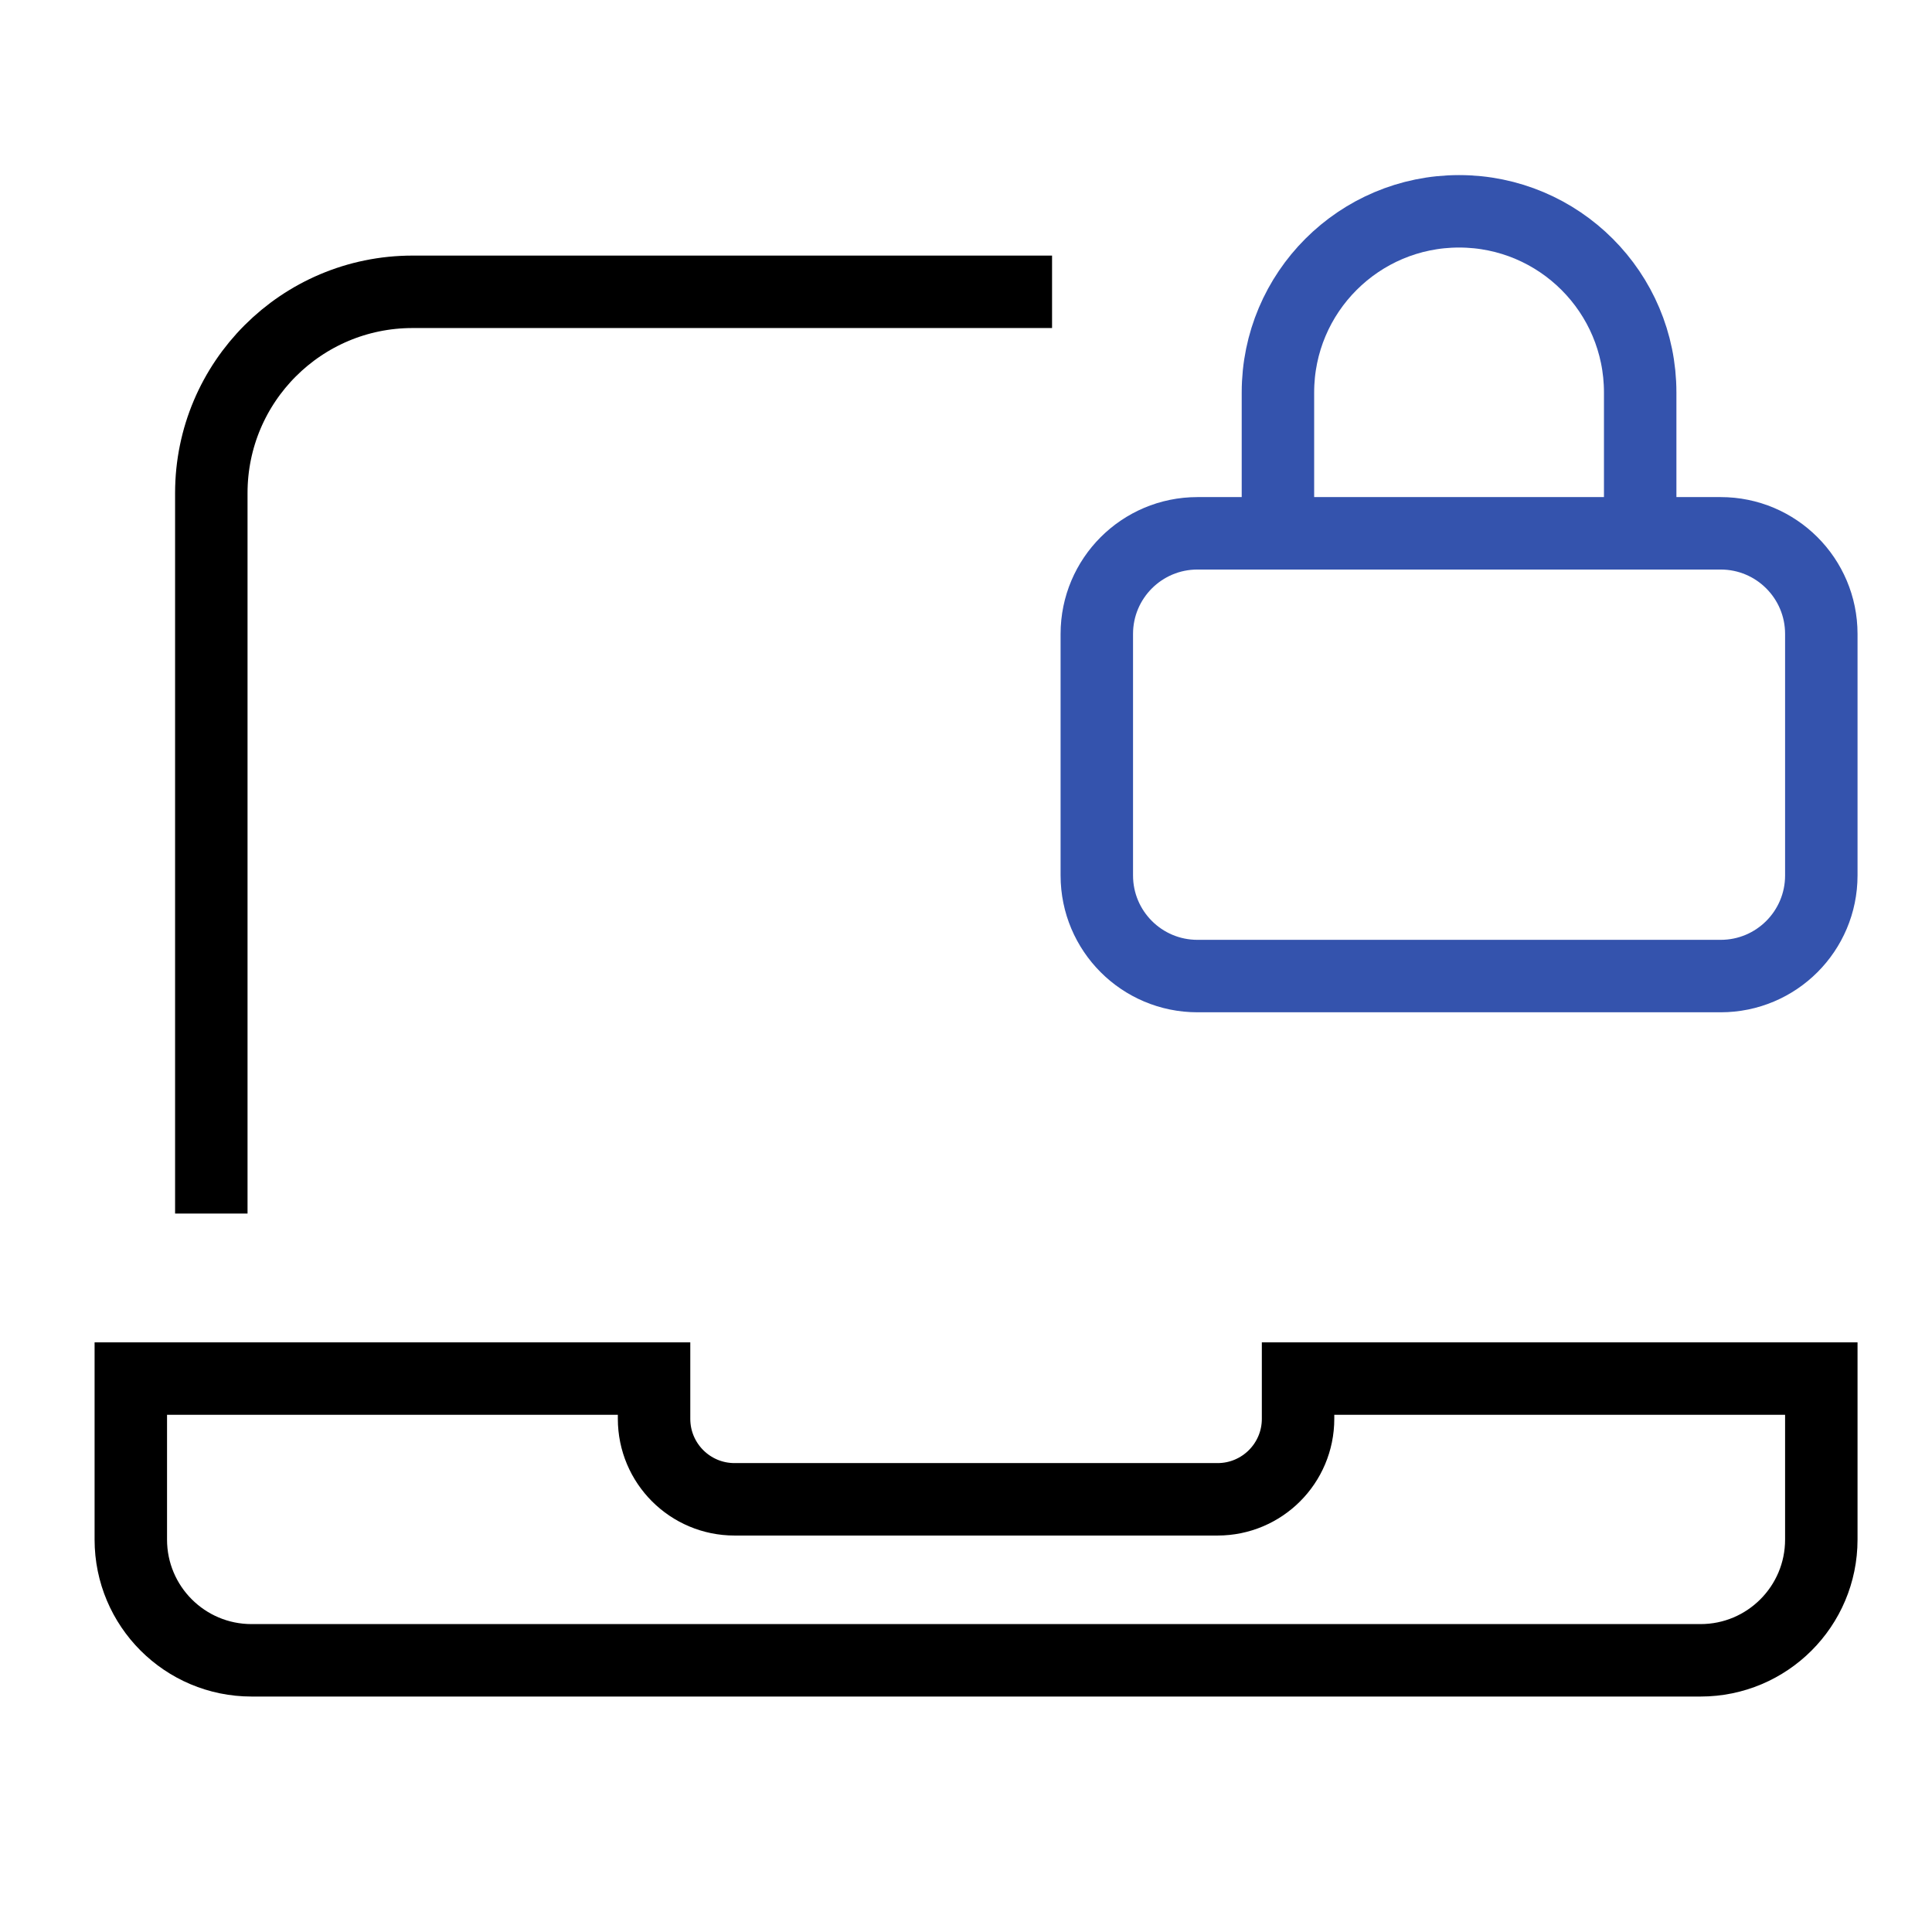
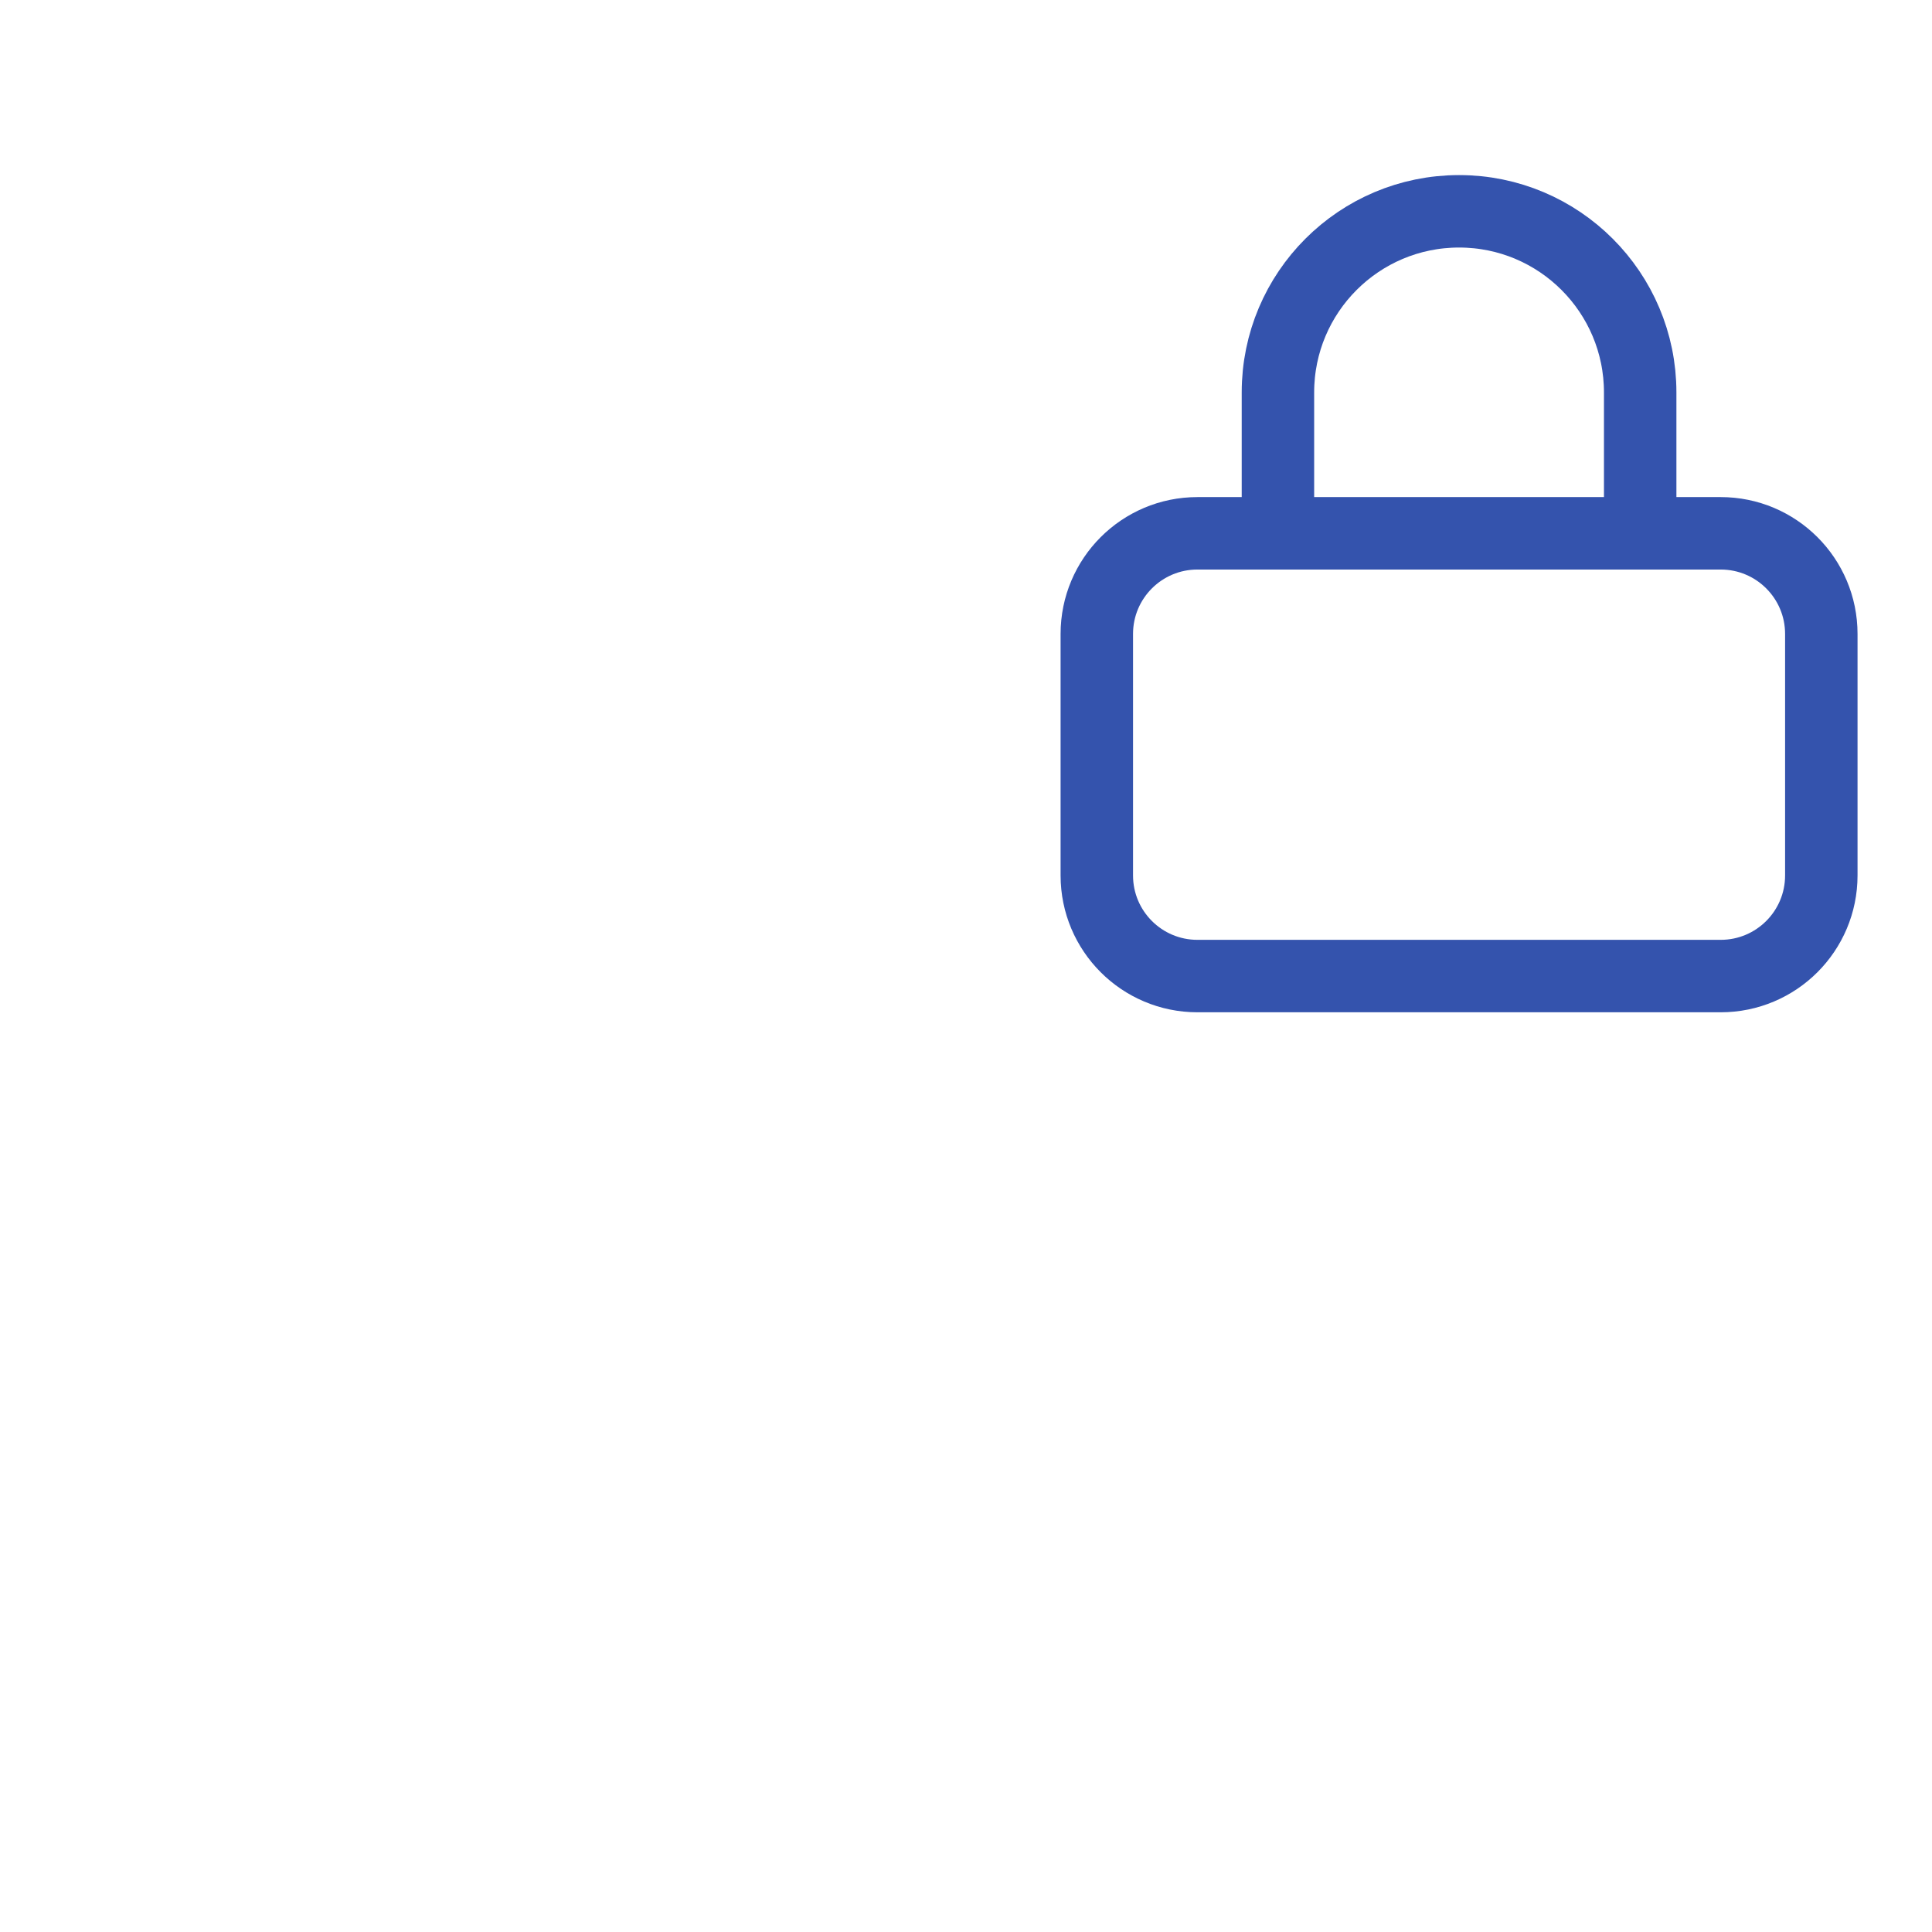
<svg xmlns="http://www.w3.org/2000/svg" height="48" width="48" viewBox="0 0 48 48">
  <title>laptop lock</title>
  <g stroke-linecap="square" transform="translate(0.25 0.25)" fill="#000" stroke-linejoin="miter" class="nc-icon-wrapper" stroke-miterlimit="10">
-     <path d="M3 34V38C3 39.657 4.343 41 6 41H42C43.657 41 45 39.657 45 38V34H32V35C32 36.105 31.105 37 30 37H18C16.895 37 16 36.105 16 35V34H3Z" stroke="#000" stroke-width="1.8" fill="none" />
-     <path d="M5 29V12C5 9.239 7.239 7 10 7H24.988" stroke="#000" stroke-width="1.8" fill="none" />
    <path d="M42.5 13H29.5C28.119 13 27 14.119 27 15.5V21.5C27 22.881 28.119 24 29.5 24H42.5C43.881 24 45 22.881 45 21.5V15.5C45 14.119 43.881 13 42.5 13Z" stroke="#3453ad" stroke-width="1.8" data-color="color-2" fill="none" />
    <path d="M31.5 13V9.5C31.5 7.015 33.515 5 36 5V5C38.485 5 40.5 7.015 40.5 9.5V13" stroke="#3453ad" stroke-width="1.8" data-color="color-2" fill="none" />
  </g>
</svg>